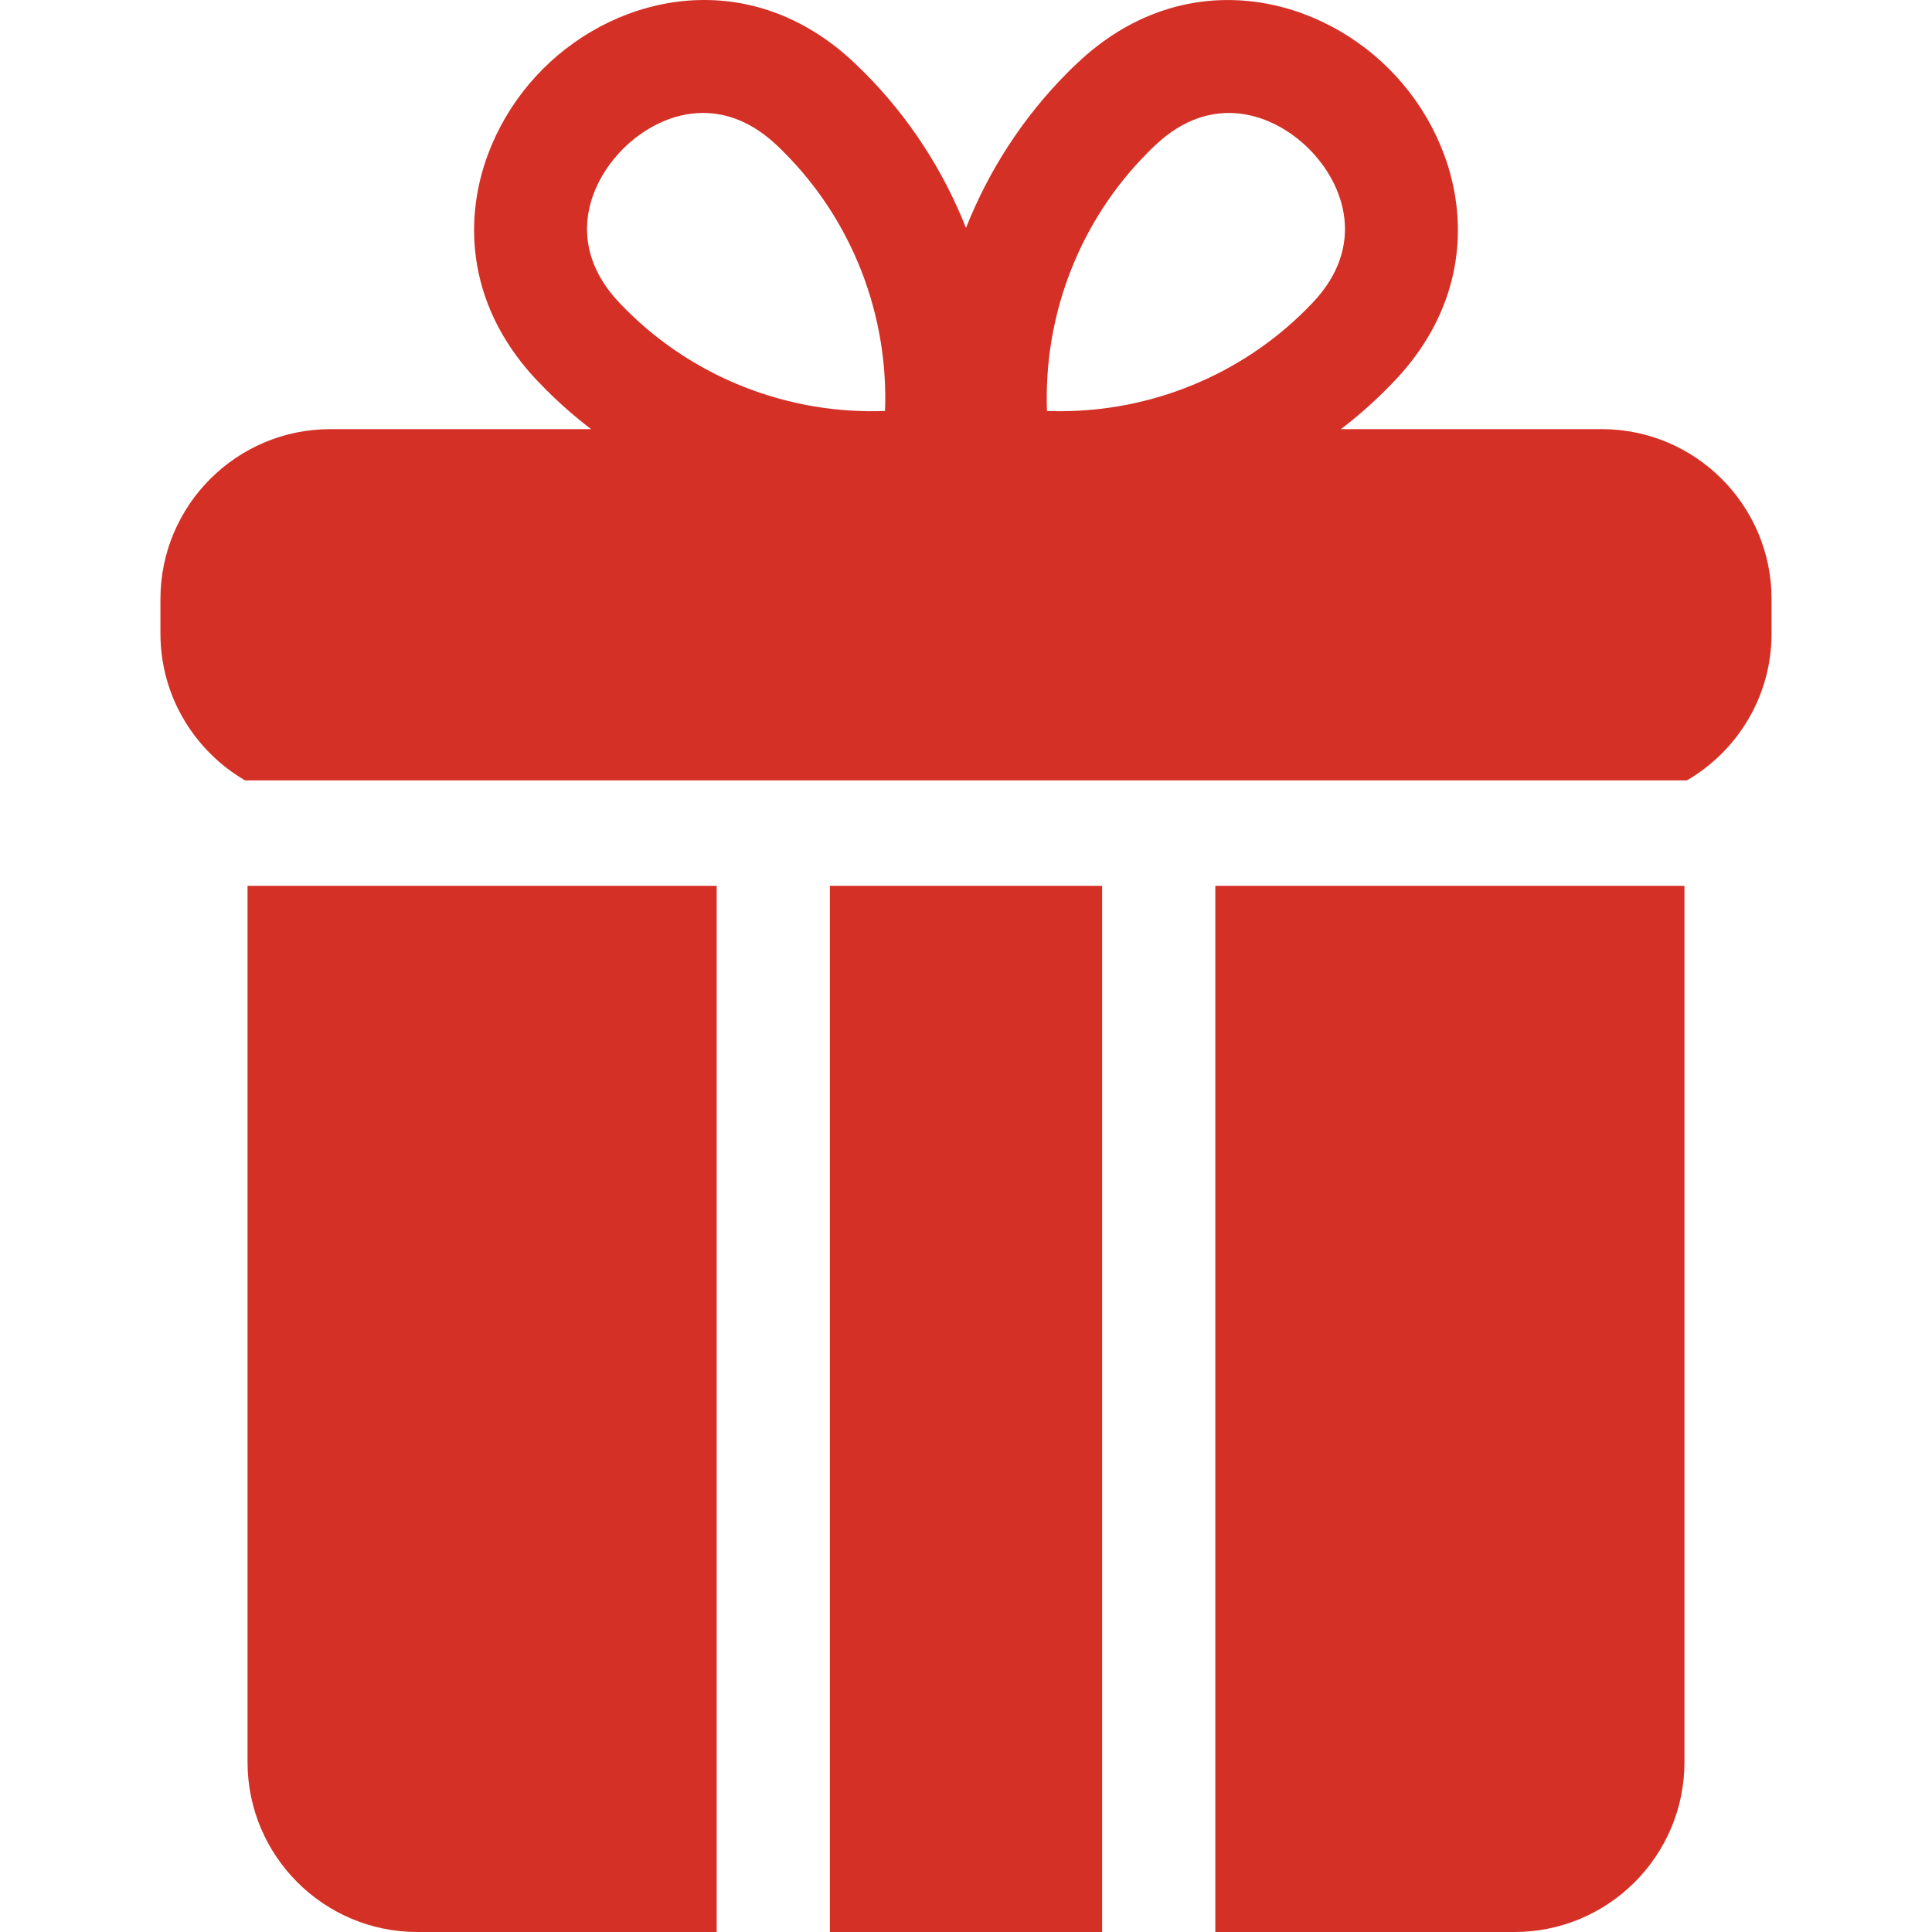
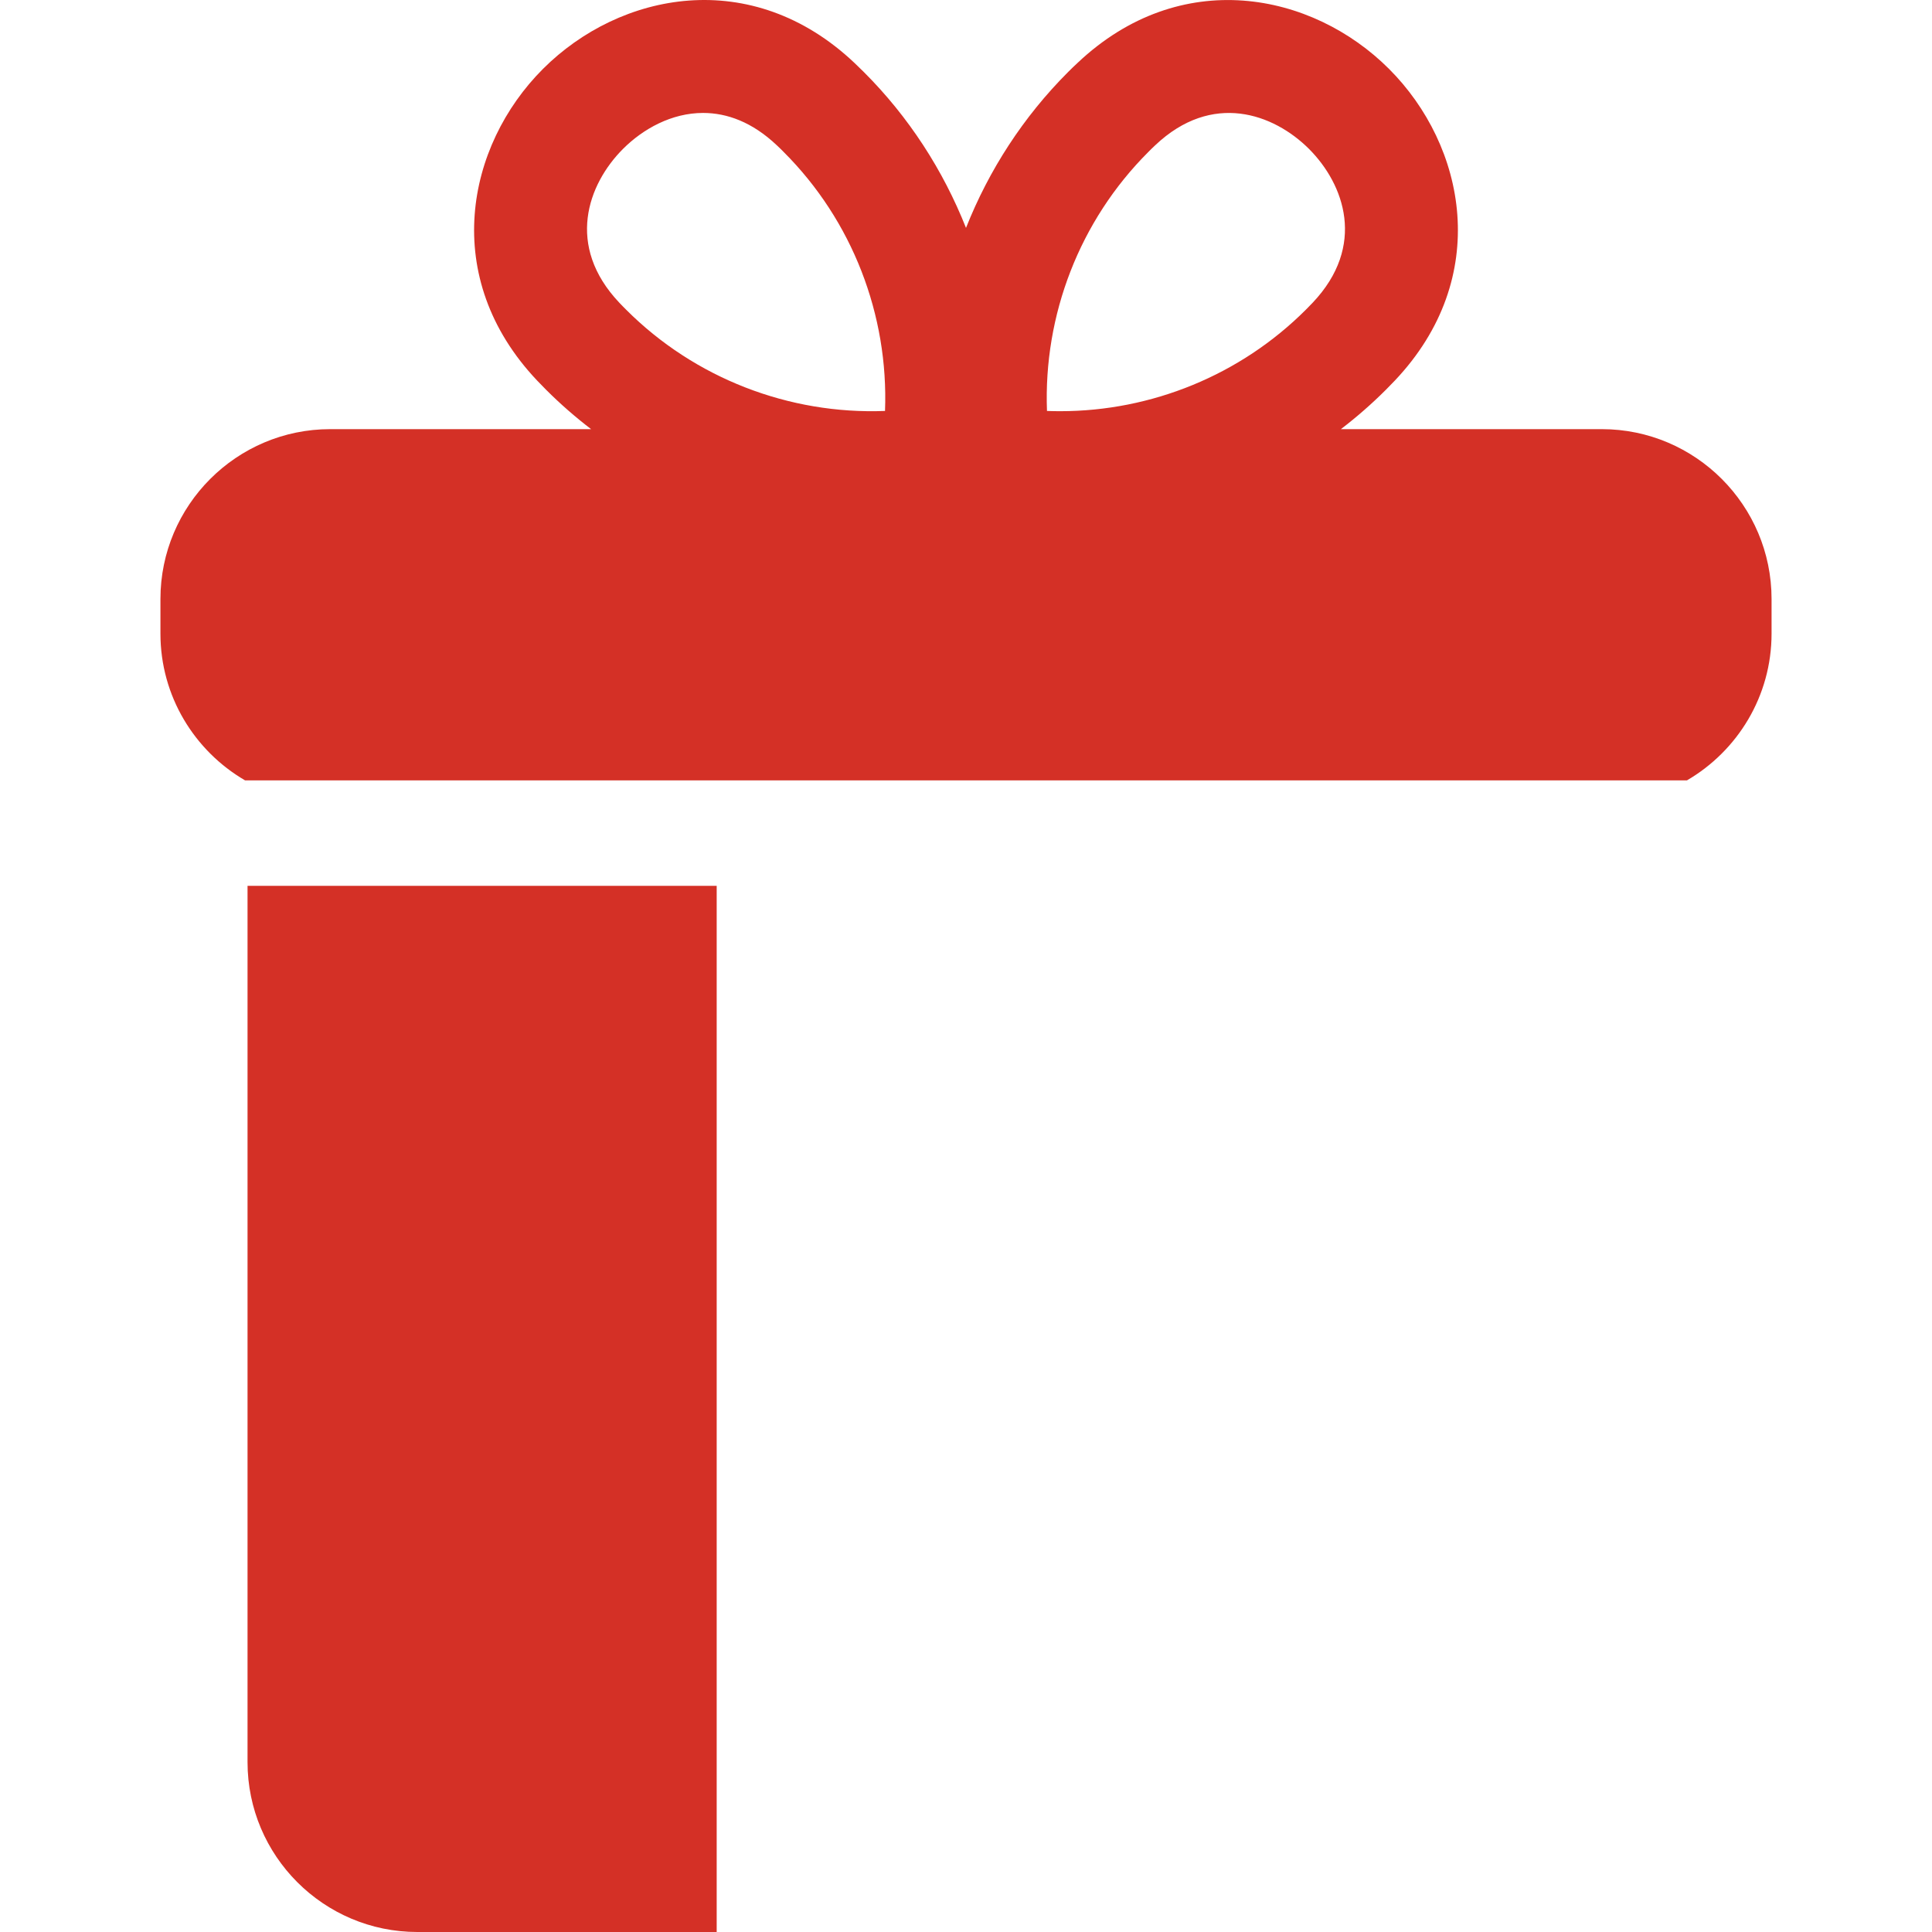
<svg xmlns="http://www.w3.org/2000/svg" width="24" height="24" viewBox="0 0 24 24" fill="none">
  <path d="M3.075 11.004V21.89C3.075 23.054 4.021 24 5.184 24H8.903V11.004H3.075Z" fill="#D43026" />
-   <path d="M13.691 11.004H10.309V24H13.691V11.004Z" fill="#D43026" />
  <path d="M19.898 5.331H16.657C16.853 5.181 17.04 5.018 17.216 4.842C17.254 4.804 17.291 4.766 17.327 4.728C18.54 3.447 18.209 1.81 17.255 0.856C16.301 -0.098 14.664 -0.429 13.383 0.784C13.344 0.82 13.306 0.857 13.269 0.894C12.711 1.452 12.284 2.114 12 2.831C11.716 2.114 11.289 1.452 10.731 0.895C10.693 0.857 10.655 0.82 10.617 0.784C9.336 -0.43 7.699 -0.098 6.745 0.856C5.791 1.81 5.46 3.447 6.673 4.728C6.709 4.766 6.746 4.804 6.784 4.842C6.96 5.018 7.147 5.181 7.343 5.331H4.102C2.939 5.331 1.993 6.278 1.993 7.441V7.871C1.993 8.648 2.416 9.328 3.044 9.694H20.956C21.584 9.328 22.007 8.648 22.007 7.871V7.441C22.007 6.278 21.061 5.331 19.898 5.331ZM10.994 5.105C9.802 5.151 8.629 4.699 7.778 3.847C7.778 3.847 7.778 3.847 7.778 3.847C7.749 3.819 7.722 3.79 7.694 3.761C7.024 3.054 7.3 2.29 7.739 1.85C7.989 1.6 8.344 1.403 8.734 1.403C9.03 1.403 9.345 1.516 9.65 1.805C9.679 1.832 9.708 1.86 9.736 1.889C10.588 2.74 11.039 3.912 10.994 5.105ZM16.222 3.847C16.222 3.847 16.222 3.847 16.222 3.847C15.409 4.66 14.305 5.108 13.17 5.108C13.115 5.108 13.061 5.107 13.006 5.105C12.961 3.912 13.412 2.74 14.264 1.889C14.292 1.86 14.321 1.832 14.35 1.805C15.057 1.135 15.821 1.411 16.261 1.85C16.7 2.29 16.976 3.054 16.306 3.761C16.278 3.79 16.25 3.819 16.222 3.847Z" fill="#D43026" />
-   <path d="M15.097 11.004V24H18.815C19.979 24 20.925 23.054 20.925 21.89V11.004H15.097Z" fill="#D43026" />
</svg>